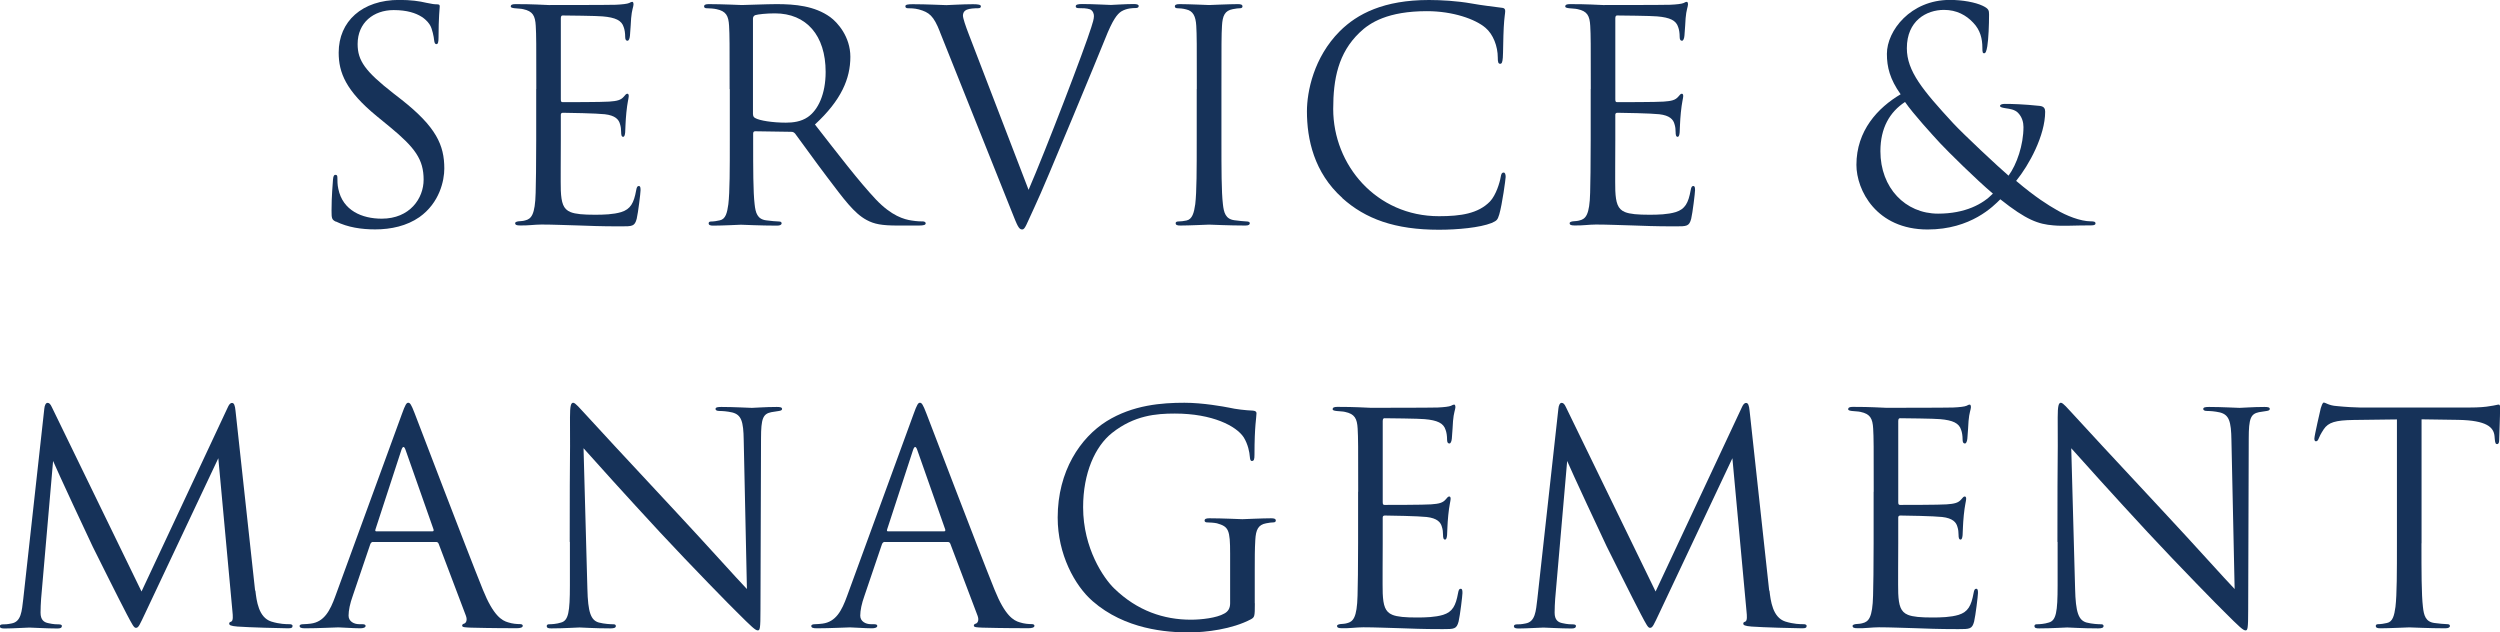
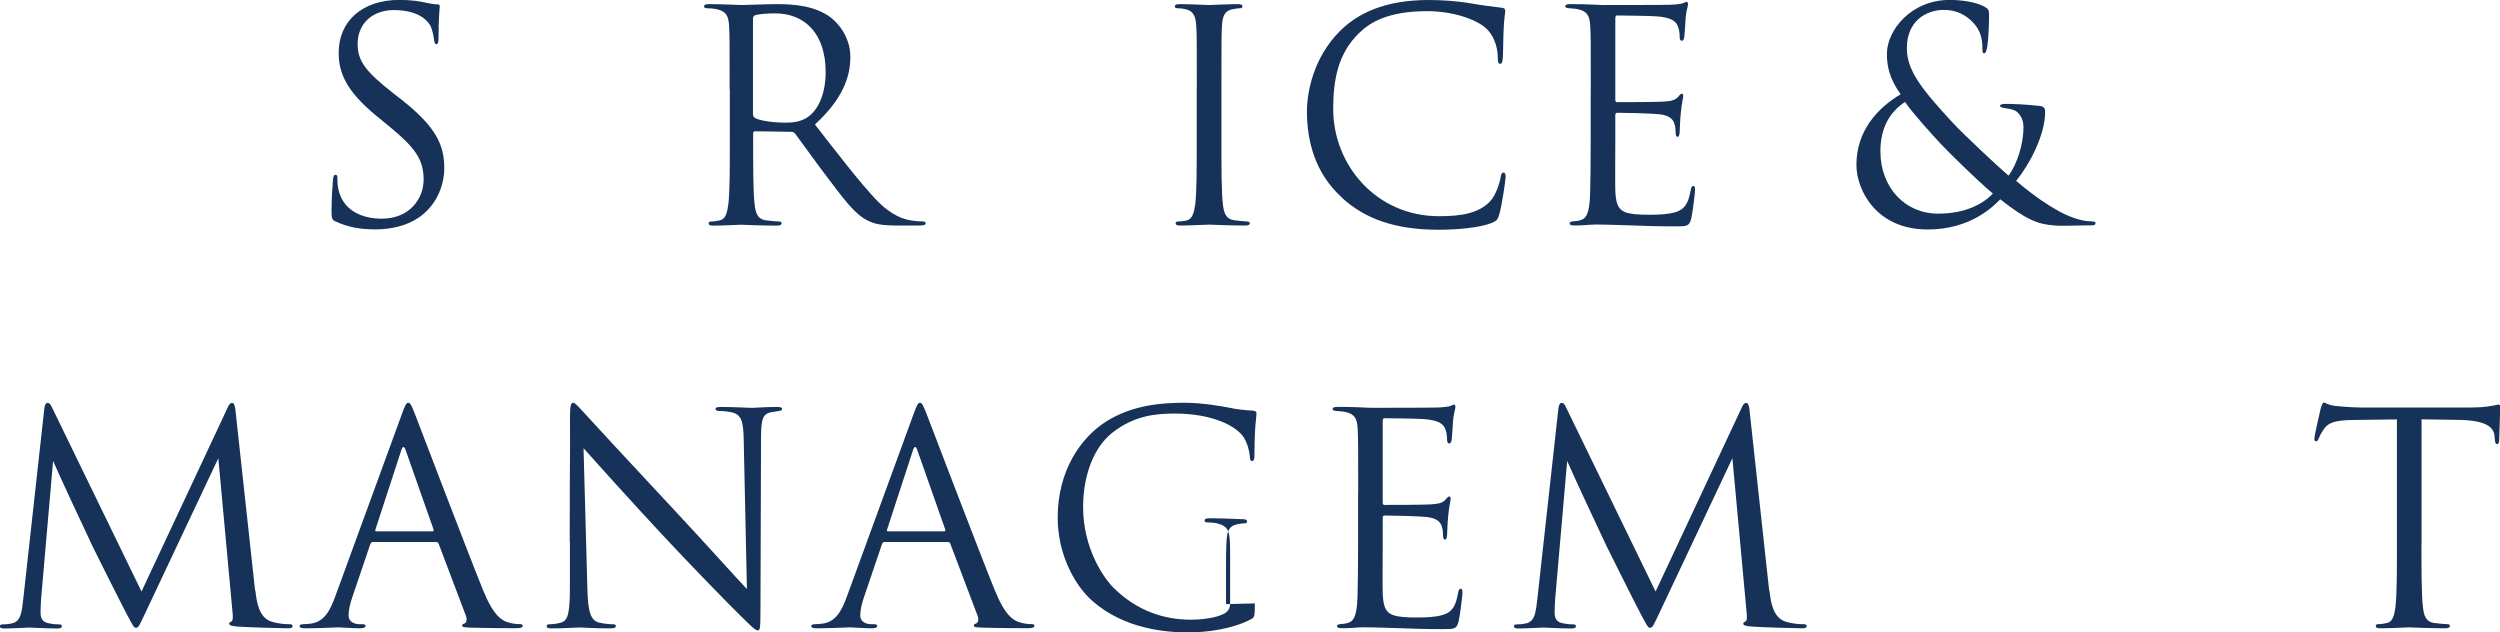
<svg xmlns="http://www.w3.org/2000/svg" id="_レイヤー_2" viewBox="0 0 273.12 69.09">
  <defs>
    <style>.cls-1{fill:#163259;stroke-width:0px;}</style>
  </defs>
  <g id="_レイヤー_1-2">
    <path class="cls-1" d="M36.7,24.22c-.45-.22-.48-.35-.48-1.22,0-1.6.13-2.88.16-3.39.03-.35.1-.51.26-.51.19,0,.22.1.22.35,0,.29,0,.74.1,1.18.48,2.37,2.59,3.26,4.74,3.26,3.07,0,4.58-2.21,4.58-4.26,0-2.21-.93-3.49-3.68-5.76l-1.44-1.18c-3.39-2.78-4.16-4.77-4.16-6.94,0-3.42,2.56-5.76,6.62-5.76,1.25,0,2.18.13,2.98.32.61.13.86.16,1.12.16s.32.06.32.22-.13,1.22-.13,3.39c0,.51-.06.74-.22.74-.19,0-.22-.16-.26-.42-.03-.38-.22-1.25-.42-1.6-.19-.35-1.06-1.7-4-1.7-2.21,0-3.94,1.38-3.94,3.71,0,1.82.83,2.98,3.9,5.38l.9.7c3.78,2.98,4.67,4.96,4.67,7.52,0,1.31-.51,3.74-2.72,5.31-1.38.96-3.1,1.34-4.83,1.34-1.5,0-2.98-.22-4.29-.86Z" />
-     <path class="cls-1" d="M58.59,9.73c0-4.99,0-5.89-.06-6.91-.06-1.09-.32-1.6-1.38-1.82-.22-.06-.64-.06-.93-.1-.22-.03-.42-.06-.42-.19,0-.19.16-.26.51-.26.74,0,1.6,0,3.62.1.22,0,6.59,0,7.33-.03.7-.03,1.28-.1,1.47-.19.19-.1.26-.13.35-.13s.13.13.13.29c0,.22-.19.61-.26,1.5-.03.48-.06,1.09-.13,1.92-.03.32-.13.54-.26.54-.19,0-.26-.16-.26-.42,0-.42-.06-.8-.16-1.06-.22-.74-.9-1.06-2.3-1.18-.54-.06-4.03-.1-4.38-.1-.13,0-.19.1-.19.32v8.83c0,.22.03.32.19.32.42,0,4.35,0,5.09-.06.86-.06,1.28-.16,1.6-.54.16-.19.26-.32.38-.32.1,0,.16.06.16.26s-.16.74-.26,1.79c-.1.99-.1,1.73-.13,2.18-.03.32-.1.48-.22.48-.19,0-.22-.26-.22-.51,0-.29-.03-.61-.13-.9-.13-.48-.51-.93-1.66-1.06-.86-.1-4.03-.16-4.58-.16-.16,0-.22.1-.22.22v2.82c0,1.09-.03,4.8,0,5.47.06,1.31.26,2.02,1.06,2.34.54.22,1.41.29,2.66.29.96,0,2.02-.03,2.88-.29,1.02-.32,1.38-.99,1.63-2.37.06-.35.13-.48.29-.48.19,0,.19.26.19.48,0,.26-.26,2.43-.42,3.1-.22.83-.48.83-1.73.83-2.37,0-3.42-.06-4.67-.1-1.28-.03-2.75-.1-4-.1-.77,0-1.54.13-2.37.1-.35,0-.51-.06-.51-.26,0-.1.16-.16.35-.19.32-.03.51-.03.74-.1.67-.16,1.09-.61,1.15-3.01.03-1.25.06-2.88.06-5.73v-5.63Z" />
    <path class="cls-1" d="M79.71,9.73c0-4.99,0-5.89-.06-6.91-.06-1.09-.32-1.6-1.38-1.82-.26-.06-.8-.1-1.09-.1-.13,0-.26-.06-.26-.19,0-.19.16-.26.51-.26,1.44,0,3.46.1,3.62.1.35,0,2.78-.1,3.78-.1,2.02,0,4.16.19,5.86,1.41.8.58,2.21,2.14,2.21,4.35,0,2.37-.99,4.74-3.87,7.39,2.62,3.36,4.8,6.21,6.66,8.19,1.73,1.82,3.1,2.18,3.9,2.3.61.1,1.06.1,1.25.1.16,0,.29.1.29.19,0,.19-.19.26-.77.26h-2.27c-1.79,0-2.59-.16-3.42-.61-1.38-.74-2.5-2.3-4.32-4.7-1.34-1.76-2.85-3.9-3.49-4.74-.13-.13-.22-.19-.42-.19l-3.94-.06c-.16,0-.22.1-.22.26v.77c0,3.07,0,5.6.16,6.94.1.93.29,1.63,1.25,1.76.45.06,1.15.13,1.44.13.19,0,.26.1.26.19,0,.16-.16.26-.51.26-1.76,0-3.78-.1-3.94-.1-.03,0-2.05.1-3.01.1-.35,0-.51-.06-.51-.26,0-.1.06-.19.26-.19.29,0,.67-.06.96-.13.64-.13.8-.83.93-1.76.16-1.34.16-3.87.16-6.94v-5.63ZM82.27,12.51c0,.16.06.29.22.38.48.29,1.95.51,3.36.51.77,0,1.66-.1,2.4-.61,1.12-.77,1.95-2.5,1.95-4.93,0-4-2.11-6.4-5.54-6.4-.96,0-1.82.1-2.14.19-.16.06-.26.19-.26.38v10.46Z" />
-     <path class="cls-1" d="M102.69,3.49c-.7-1.79-1.18-2.14-2.3-2.46-.48-.13-1.02-.13-1.22-.13s-.26-.1-.26-.22c0-.19.32-.22.83-.22,1.54,0,3.26.1,3.65.1.32,0,1.7-.1,2.91-.1.58,0,.86.06.86.22s-.1.22-.32.22c-.35,0-.93.03-1.22.16-.35.16-.42.42-.42.64,0,.29.29,1.15.64,2.05l6.53,16.99c1.86-4.29,6.14-15.45,6.85-17.76.16-.48.29-.93.29-1.22,0-.26-.1-.58-.42-.74-.38-.13-.86-.13-1.22-.13-.19,0-.35-.03-.35-.19,0-.19.19-.26.7-.26,1.28,0,2.75.1,3.14.1.19,0,1.57-.1,2.5-.1.35,0,.54.06.54.22s-.13.22-.38.22c-.22,0-.93,0-1.54.38-.42.29-.9.83-1.76,3.01-.35.9-1.95,4.74-3.58,8.67-1.95,4.67-3.39,8.13-4.13,9.7-.9,1.92-1.02,2.43-1.34,2.43-.38,0-.54-.45-1.15-1.98l-7.84-19.61Z" />
    <path class="cls-1" d="M130.75,9.73c0-4.99,0-5.89-.06-6.91-.06-1.09-.38-1.63-1.09-1.79-.35-.1-.77-.13-.99-.13-.13,0-.26-.06-.26-.19,0-.19.16-.26.51-.26,1.06,0,3.07.1,3.23.1s2.18-.1,3.14-.1c.35,0,.51.06.51.26,0,.13-.13.19-.26.19-.22,0-.42.03-.8.1-.86.16-1.12.7-1.18,1.82-.06,1.02-.06,1.92-.06,6.91v5.63c0,3.07,0,5.6.16,6.94.1.93.29,1.63,1.25,1.76.45.06,1.12.13,1.31.13.29,0,.38.1.38.19,0,.16-.13.26-.48.26-1.76,0-3.81-.1-3.97-.1s-2.18.1-3.14.1c-.35,0-.51-.06-.51-.26,0-.1.06-.19.35-.19.19,0,.54-.03.83-.1.64-.13.83-.86.96-1.79.16-1.34.16-3.87.16-6.94v-5.63Z" />
    <path class="cls-1" d="M146.65,21.63c-3.1-2.78-3.87-6.43-3.87-9.47,0-2.14.74-5.89,3.58-8.74,1.92-1.92,4.83-3.42,9.76-3.42,1.28,0,3.07.1,4.64.38,1.22.22,2.21.32,3.39.48.22.03.29.16.29.35,0,.26-.1.64-.16,1.79-.06,1.06-.06,2.82-.1,3.3s-.1.67-.29.67c-.22,0-.26-.22-.26-.67,0-1.25-.51-2.56-1.34-3.26-1.12-.96-3.58-1.82-6.4-1.82-4.26,0-6.24,1.25-7.36,2.34-2.34,2.24-2.88,5.09-2.88,8.35,0,6.11,4.7,11.71,11.55,11.71,2.4,0,4.29-.29,5.57-1.6.67-.7,1.09-2.11,1.18-2.69.06-.35.13-.48.32-.48.16,0,.22.22.22.48,0,.22-.38,3.01-.7,4.1-.19.61-.26.67-.83.93-1.28.51-3.71.74-5.76.74-4.8,0-8.03-1.18-10.56-3.46Z" />
    <path class="cls-1" d="M173.79,9.73c0-4.99,0-5.89-.06-6.91-.06-1.09-.32-1.6-1.38-1.82-.22-.06-.64-.06-.93-.1-.22-.03-.42-.06-.42-.19,0-.19.16-.26.51-.26.74,0,1.6,0,3.62.1.22,0,6.59,0,7.33-.03.7-.03,1.28-.1,1.47-.19.19-.1.26-.13.35-.13s.13.13.13.29c0,.22-.19.61-.26,1.5-.03.48-.06,1.09-.13,1.92-.03.32-.13.54-.26.54-.19,0-.26-.16-.26-.42,0-.42-.06-.8-.16-1.06-.22-.74-.9-1.06-2.3-1.18-.54-.06-4.03-.1-4.38-.1-.13,0-.19.1-.19.32v8.83c0,.22.03.32.19.32.42,0,4.35,0,5.09-.06.86-.06,1.28-.16,1.6-.54.16-.19.26-.32.38-.32.1,0,.16.06.16.26s-.16.74-.26,1.79c-.1.99-.1,1.73-.13,2.18-.03.32-.1.48-.22.48-.19,0-.22-.26-.22-.51,0-.29-.03-.61-.13-.9-.13-.48-.51-.93-1.66-1.06-.86-.1-4.03-.16-4.58-.16-.16,0-.22.1-.22.22v2.82c0,1.09-.03,4.8,0,5.47.06,1.31.26,2.02,1.06,2.34.54.22,1.41.29,2.66.29.96,0,2.02-.03,2.88-.29,1.02-.32,1.38-.99,1.63-2.37.06-.35.13-.48.29-.48.19,0,.19.26.19.48,0,.26-.26,2.43-.42,3.1-.22.83-.48.83-1.73.83-2.37,0-3.42-.06-4.67-.1-1.28-.03-2.75-.1-4-.1-.77,0-1.54.13-2.37.1-.35,0-.51-.06-.51-.26,0-.1.16-.16.35-.19.32-.03.51-.03.74-.1.67-.16,1.09-.61,1.15-3.01.03-1.25.06-2.88.06-5.73v-5.63Z" />
    <path class="cls-1" d="M202.81,18.01c0-3.74,2.34-6.24,4.83-7.71-1.18-1.66-1.5-2.98-1.5-4.42,0-2.53,2.59-5.89,6.88-5.89,1.38,0,2.78.26,3.58.64.67.32.7.51.7.96,0,1.18-.06,2.62-.19,3.46-.1.58-.19.77-.35.77s-.19-.13-.19-.61c0-.96-.22-1.92-.99-2.72-.77-.83-1.82-1.41-3.2-1.41-1.92,0-4.06,1.18-4.06,4.19,0,2.5,1.73,4.58,5.06,8.19,1.09,1.18,5.02,4.86,6.05,5.73.9-1.22,1.63-3.36,1.63-5.31,0-.48-.13-1.09-.61-1.57-.35-.35-.9-.42-1.31-.48-.35-.06-.64-.1-.64-.26s.26-.22.51-.22c.77,0,2.05.03,3.84.22.48.06.58.32.58.64,0,2.59-1.76,5.82-3.17,7.55,2.11,1.79,3.52,2.66,4.42,3.17,1.02.61,2.59,1.25,3.74,1.25.29,0,.51.03.51.22,0,.16-.16.22-.45.22-1.86,0-3.14.1-4.16,0-1.63-.13-2.94-.58-5.79-2.85-.74.74-3.2,3.3-7.94,3.3-5.6,0-7.78-4.29-7.78-7.07ZM217.72,21.15c-1.79-1.5-4.93-4.61-5.76-5.5-.83-.9-2.94-3.2-3.84-4.51-1.66,1.09-2.69,2.82-2.69,5.38,0,4,2.72,6.82,6.3,6.82,2.98,0,4.9-1.06,5.98-2.18Z" />
    <path class="cls-1" d="M27.9,64.51c.13,1.15.35,2.94,1.73,3.39.93.29,1.66.29,1.98.29.16,0,.35.03.35.19,0,.19-.1.26-.48.26-.7,0-4.35-.1-5.54-.19-.74-.06-.9-.16-.9-.32,0-.13.06-.16.22-.22.22-.1.19-.58.13-1.15l-1.54-16.7-7.94,16.83c-.67,1.41-.77,1.7-1.06,1.7-.22,0-.38-.32-.99-1.47-.83-1.57-3.58-7.1-3.74-7.42-.29-.58-3.97-8.48-4.32-9.34l-1.31,15.07c-.03.51-.06.96-.06,1.5,0,.8.38,1.06.86,1.15.54.13.96.13,1.15.13s.32.06.32.16c0,.22-.16.29-.48.29-1.18,0-2.82-.1-3.07-.1-.29,0-1.82.1-2.69.1-.32,0-.54-.03-.54-.26,0-.13.16-.19.32-.19.26,0,.48,0,.96-.1,1.06-.19,1.12-1.34,1.28-2.66l2.3-20.8c.03-.35.16-.64.35-.64s.32.13.48.48l9.79,20.13,9.41-20.09c.13-.29.26-.51.48-.51s.32.26.38.86l2.14,19.65Z" />
    <path class="cls-1" d="M40.77,59.2c-.16,0-.26.1-.32.26l-1.92,5.66c-.29.8-.45,1.57-.45,2.14,0,.64.61.93,1.15.93h.29c.32,0,.42.06.42.19,0,.19-.29.26-.58.26-.77,0-2.05-.1-2.4-.1s-2.11.1-3.62.1c-.42,0-.61-.06-.61-.26,0-.13.16-.19.45-.19.22,0,.51-.03.77-.06,1.47-.19,2.11-1.41,2.69-3.01l7.26-19.87c.38-1.06.51-1.25.7-1.25s.32.16.7,1.15c.48,1.22,5.5,14.43,7.46,19.29,1.15,2.85,2.08,3.36,2.75,3.55.48.16.99.19,1.25.19.19,0,.35.03.35.19,0,.19-.29.26-.64.26-.48,0-2.82,0-5.02-.06-.61-.03-.96-.03-.96-.22,0-.13.1-.19.22-.22.19-.06.38-.35.19-.86l-2.98-7.87c-.06-.13-.13-.19-.29-.19h-6.88ZM47.23,58.05c.16,0,.16-.1.13-.22l-3.04-8.64c-.16-.48-.32-.48-.48,0l-2.82,8.64c-.06.16,0,.22.1.22h6.11Z" />
    <path class="cls-1" d="M62.24,59.2c0-11.55.06-7.39.03-13.6,0-1.25.1-1.6.35-1.6s.8.7,1.12,1.02c.48.54,5.25,5.7,10.18,10.98,3.17,3.39,6.66,7.3,7.68,8.35l-.35-16.25c-.03-2.08-.26-2.78-1.25-3.04-.58-.13-1.09-.16-1.38-.16-.35,0-.45-.1-.45-.22,0-.19.26-.22.64-.22,1.44,0,2.98.1,3.33.1s1.41-.1,2.72-.1c.35,0,.58.03.58.22,0,.13-.13.19-.35.22-.26.03-.45.06-.83.13-.9.19-1.12.67-1.12,2.88l-.06,18.69c0,2.11-.06,2.27-.29,2.27-.26,0-.64-.35-2.34-2.05-.35-.32-4.96-5.02-8.35-8.67-3.71-4-7.33-8.03-8.35-9.18l.42,15.33c.06,2.62.38,3.46,1.25,3.71.61.16,1.31.19,1.6.19.16,0,.26.06.26.19,0,.19-.19.26-.58.26-1.82,0-3.1-.1-3.39-.1s-1.63.1-3.07.1c-.32,0-.51-.03-.51-.26,0-.13.1-.19.26-.19.26,0,.83-.03,1.31-.19.8-.22.96-1.15.96-4.06v-4.74Z" />
    <path class="cls-1" d="M96.67,59.2c-.16,0-.26.1-.32.26l-1.92,5.66c-.29.8-.45,1.57-.45,2.14,0,.64.61.93,1.15.93h.29c.32,0,.42.06.42.19,0,.19-.29.26-.58.26-.77,0-2.05-.1-2.4-.1s-2.11.1-3.62.1c-.42,0-.61-.06-.61-.26,0-.13.16-.19.45-.19.22,0,.51-.03.77-.06,1.47-.19,2.11-1.41,2.69-3.01l7.26-19.87c.38-1.06.51-1.25.7-1.25s.32.16.7,1.15c.48,1.22,5.5,14.43,7.46,19.29,1.15,2.85,2.08,3.36,2.75,3.55.48.16.99.19,1.25.19.19,0,.35.03.35.19,0,.19-.29.26-.64.26-.48,0-2.82,0-5.02-.06-.61-.03-.96-.03-.96-.22,0-.13.1-.19.22-.22.19-.06.38-.35.19-.86l-2.98-7.87c-.06-.13-.13-.19-.29-.19h-6.88ZM103.13,58.05c.16,0,.16-.1.13-.22l-3.04-8.64c-.16-.48-.32-.48-.48,0l-2.82,8.64c-.06.16,0,.22.1.22h6.11Z" />
-     <path class="cls-1" d="M137.09,65.92c0,1.44-.03,1.5-.42,1.73-2.05,1.09-4.93,1.44-6.78,1.44-2.43,0-6.98-.32-10.53-3.42-1.95-1.7-3.81-5.12-3.81-9.12,0-5.12,2.5-8.74,5.34-10.53,2.88-1.79,6.05-2.02,8.51-2.02,2.02,0,4.29.42,4.9.54.67.16,1.79.29,2.59.32.32.03.38.16.38.29,0,.45-.22,1.34-.22,4.54,0,.51-.06.67-.29.67-.16,0-.19-.19-.22-.48-.03-.45-.19-1.34-.67-2.11-.8-1.22-3.39-2.59-7.52-2.59-2.02,0-4.42.19-6.85,2.11-1.86,1.47-3.17,4.38-3.17,8.13,0,4.51,2.27,7.78,3.39,8.86,2.53,2.46,5.44,3.42,8.38,3.42,1.15,0,2.82-.19,3.65-.67.42-.22.64-.58.64-1.12v-5.44c0-2.59-.16-2.94-1.44-3.3-.26-.06-.8-.1-1.09-.1-.13,0-.26-.06-.26-.19,0-.19.16-.26.51-.26,1.44,0,3.46.1,3.62.1s2.18-.1,3.14-.1c.35,0,.51.06.51.26,0,.13-.13.19-.26.19-.22,0-.42.03-.8.1-.86.16-1.12.7-1.18,1.82-.06,1.02-.06,1.98-.06,3.33v3.58Z" />
+     <path class="cls-1" d="M137.09,65.92c0,1.44-.03,1.5-.42,1.73-2.05,1.09-4.93,1.44-6.78,1.44-2.43,0-6.98-.32-10.53-3.42-1.95-1.7-3.81-5.12-3.81-9.12,0-5.12,2.5-8.74,5.34-10.53,2.88-1.79,6.05-2.02,8.51-2.02,2.02,0,4.29.42,4.9.54.67.16,1.79.29,2.59.32.32.03.38.16.38.29,0,.45-.22,1.34-.22,4.54,0,.51-.06.67-.29.67-.16,0-.19-.19-.22-.48-.03-.45-.19-1.34-.67-2.11-.8-1.22-3.39-2.59-7.52-2.59-2.02,0-4.42.19-6.85,2.11-1.86,1.47-3.17,4.38-3.17,8.13,0,4.51,2.27,7.78,3.39,8.86,2.53,2.46,5.44,3.42,8.38,3.42,1.15,0,2.82-.19,3.65-.67.42-.22.64-.58.64-1.12v-5.44c0-2.59-.16-2.94-1.44-3.3-.26-.06-.8-.1-1.09-.1-.13,0-.26-.06-.26-.19,0-.19.16-.26.51-.26,1.44,0,3.46.1,3.62.1c.35,0,.51.06.51.26,0,.13-.13.19-.26.19-.22,0-.42.03-.8.1-.86.16-1.12.7-1.18,1.82-.06,1.02-.06,1.98-.06,3.33v3.58Z" />
    <path class="cls-1" d="M148.38,53.73c0-4.99,0-5.89-.06-6.91-.06-1.09-.32-1.6-1.38-1.82-.22-.06-.64-.06-.93-.1-.22-.03-.42-.06-.42-.19,0-.19.16-.26.51-.26.74,0,1.6,0,3.62.1.22,0,6.59,0,7.33-.03.7-.03,1.28-.1,1.47-.19.19-.1.26-.13.35-.13s.13.13.13.29c0,.22-.19.61-.26,1.5-.03.48-.06,1.09-.13,1.92-.03.32-.13.54-.26.54-.19,0-.26-.16-.26-.42,0-.42-.06-.8-.16-1.06-.22-.74-.9-1.06-2.3-1.18-.54-.06-4.03-.1-4.38-.1-.13,0-.19.1-.19.32v8.83c0,.22.03.32.19.32.42,0,4.35,0,5.09-.06.86-.06,1.28-.16,1.6-.54.16-.19.26-.32.38-.32.1,0,.16.06.16.26s-.16.74-.26,1.79c-.1.99-.1,1.73-.13,2.18-.03.32-.1.48-.22.48-.19,0-.22-.26-.22-.51,0-.29-.03-.61-.13-.9-.13-.48-.51-.93-1.66-1.06-.86-.1-4.03-.16-4.58-.16-.16,0-.22.1-.22.22v2.82c0,1.09-.03,4.8,0,5.47.06,1.31.26,2.02,1.06,2.34.54.22,1.41.29,2.66.29.96,0,2.02-.03,2.88-.29,1.02-.32,1.38-.99,1.63-2.37.06-.35.13-.48.29-.48.19,0,.19.26.19.48,0,.26-.26,2.43-.42,3.1-.22.83-.48.83-1.73.83-2.37,0-3.42-.06-4.67-.1-1.28-.03-2.75-.1-4-.1-.77,0-1.54.13-2.37.1-.35,0-.51-.06-.51-.26,0-.1.16-.16.35-.19.32-.03.51-.03.74-.1.67-.16,1.09-.61,1.15-3.01.03-1.25.06-2.88.06-5.73v-5.63Z" />
    <path class="cls-1" d="M193.31,64.51c.13,1.15.35,2.94,1.73,3.39.93.29,1.66.29,1.98.29.16,0,.35.03.35.19,0,.19-.1.26-.48.26-.7,0-4.35-.1-5.54-.19-.74-.06-.9-.16-.9-.32,0-.13.06-.16.22-.22.22-.1.19-.58.13-1.15l-1.54-16.7-7.94,16.83c-.67,1.41-.77,1.7-1.06,1.7-.22,0-.38-.32-.99-1.47-.83-1.57-3.58-7.1-3.74-7.42-.29-.58-3.97-8.48-4.32-9.34l-1.31,15.07c-.03.51-.06.96-.06,1.5,0,.8.38,1.06.86,1.15.54.13.96.13,1.15.13s.32.06.32.16c0,.22-.16.29-.48.29-1.18,0-2.82-.1-3.07-.1-.29,0-1.82.1-2.69.1-.32,0-.54-.03-.54-.26,0-.13.16-.19.32-.19.26,0,.48,0,.96-.1,1.06-.19,1.12-1.34,1.28-2.66l2.3-20.8c.03-.35.16-.64.35-.64s.32.13.48.48l9.79,20.13,9.41-20.09c.13-.29.26-.51.48-.51s.32.26.38.86l2.14,19.65Z" />
-     <path class="cls-1" d="M204.7,53.73c0-4.99,0-5.89-.06-6.91-.06-1.09-.32-1.6-1.38-1.82-.22-.06-.64-.06-.93-.1-.22-.03-.42-.06-.42-.19,0-.19.16-.26.51-.26.74,0,1.6,0,3.62.1.22,0,6.59,0,7.33-.03.7-.03,1.28-.1,1.47-.19.19-.1.26-.13.35-.13s.13.13.13.29c0,.22-.19.61-.26,1.5-.03.48-.06,1.09-.13,1.92-.03.32-.13.54-.26.54-.19,0-.26-.16-.26-.42,0-.42-.06-.8-.16-1.06-.22-.74-.9-1.06-2.3-1.18-.54-.06-4.03-.1-4.38-.1-.13,0-.19.1-.19.32v8.83c0,.22.03.32.19.32.42,0,4.35,0,5.09-.06.86-.06,1.28-.16,1.6-.54.16-.19.26-.32.38-.32.1,0,.16.06.16.26s-.16.74-.26,1.79c-.1.99-.1,1.73-.13,2.18-.03.32-.1.48-.22.48-.19,0-.22-.26-.22-.51,0-.29-.03-.61-.13-.9-.13-.48-.51-.93-1.66-1.06-.86-.1-4.03-.16-4.58-.16-.16,0-.22.1-.22.22v2.82c0,1.09-.03,4.8,0,5.47.06,1.31.26,2.02,1.06,2.34.54.22,1.41.29,2.66.29.96,0,2.02-.03,2.88-.29,1.02-.32,1.38-.99,1.63-2.37.06-.35.13-.48.29-.48.19,0,.19.26.19.48,0,.26-.26,2.43-.42,3.1-.22.83-.48.83-1.73.83-2.37,0-3.42-.06-4.67-.1-1.28-.03-2.75-.1-4-.1-.77,0-1.54.13-2.37.1-.35,0-.51-.06-.51-.26,0-.1.16-.16.35-.19.32-.03.51-.03.74-.1.67-.16,1.09-.61,1.15-3.01.03-1.25.06-2.88.06-5.73v-5.63Z" />
-     <path class="cls-1" d="M224.77,59.2c0-11.55.06-7.39.03-13.6,0-1.25.1-1.6.35-1.6s.8.7,1.12,1.02c.48.54,5.25,5.7,10.18,10.98,3.17,3.39,6.66,7.3,7.68,8.35l-.35-16.25c-.03-2.08-.26-2.78-1.25-3.04-.58-.13-1.09-.16-1.38-.16-.35,0-.45-.1-.45-.22,0-.19.26-.22.64-.22,1.44,0,2.98.1,3.33.1s1.41-.1,2.72-.1c.35,0,.58.03.58.22,0,.13-.13.19-.35.22-.26.03-.45.06-.83.13-.9.19-1.12.67-1.12,2.88l-.06,18.69c0,2.11-.06,2.27-.29,2.27-.26,0-.64-.35-2.34-2.05-.35-.32-4.96-5.02-8.35-8.67-3.71-4-7.33-8.03-8.35-9.18l.42,15.33c.06,2.62.38,3.46,1.25,3.71.61.16,1.31.19,1.6.19.16,0,.26.06.26.19,0,.19-.19.26-.58.26-1.82,0-3.1-.1-3.39-.1s-1.63.1-3.07.1c-.32,0-.51-.03-.51-.26,0-.13.1-.19.26-.19.26,0,.83-.03,1.31-.19.8-.22.96-1.15.96-4.06v-4.74Z" />
    <path class="cls-1" d="M264.54,59.36c0,3.07,0,5.6.16,6.94.1.93.29,1.63,1.25,1.76.45.06,1.15.13,1.44.13.19,0,.26.1.26.19,0,.16-.16.26-.51.26-1.76,0-3.78-.1-3.94-.1s-2.18.1-3.14.1c-.35,0-.51-.06-.51-.26,0-.1.06-.19.26-.19.29,0,.67-.06.96-.13.64-.13.8-.83.93-1.76.16-1.34.16-3.87.16-6.94v-13.54c-1.57.03-3.17.03-4.74.06-1.98.03-2.75.26-3.26,1.02-.35.54-.45.77-.54.99-.1.26-.19.32-.32.32-.1,0-.16-.1-.16-.29,0-.32.64-3.07.7-3.33.06-.19.19-.61.32-.61.22,0,.54.32,1.41.38.93.1,2.14.16,2.53.16h12c1.02,0,1.76-.06,2.27-.16.48-.06.77-.16.9-.16.16,0,.16.19.16.38,0,.96-.1,3.17-.1,3.52,0,.29-.1.42-.22.42-.16,0-.22-.1-.26-.54,0-.13-.03-.22-.03-.35-.1-.96-.86-1.7-3.94-1.76-1.34-.03-2.69-.03-4.03-.06v13.54Z" />
  </g>
</svg>